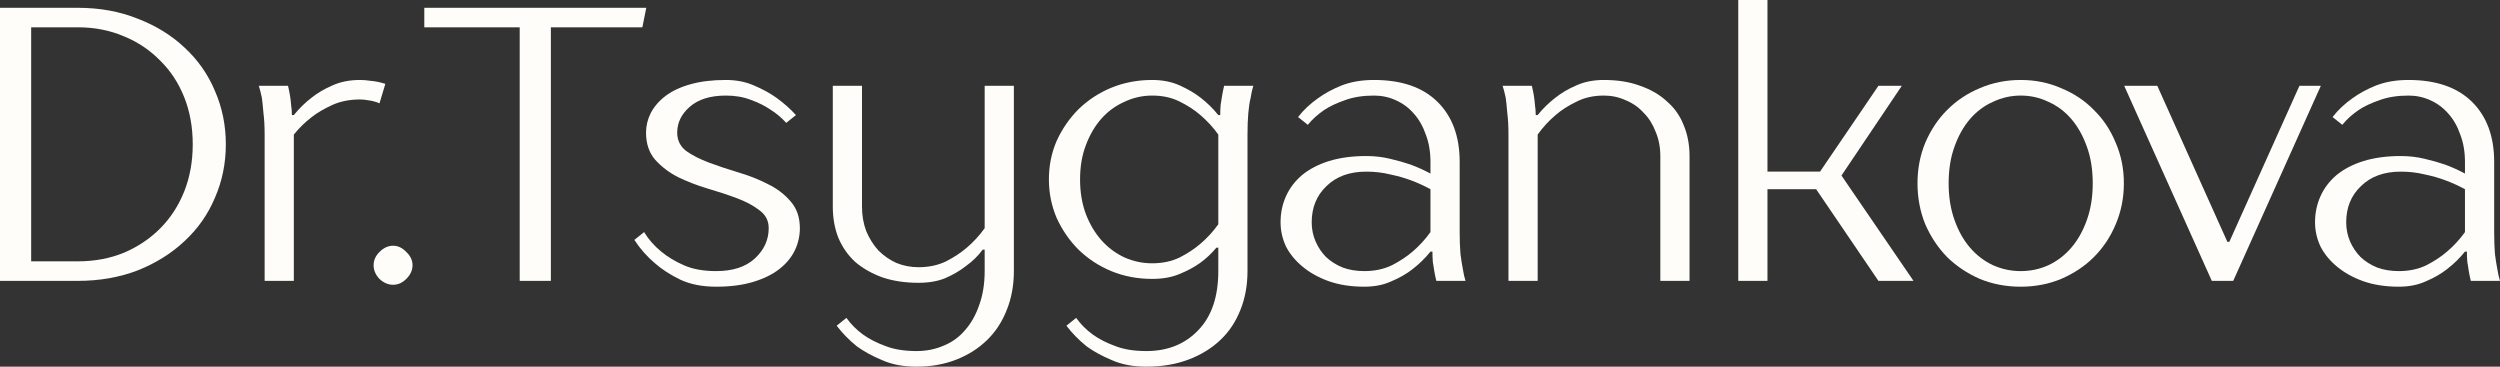
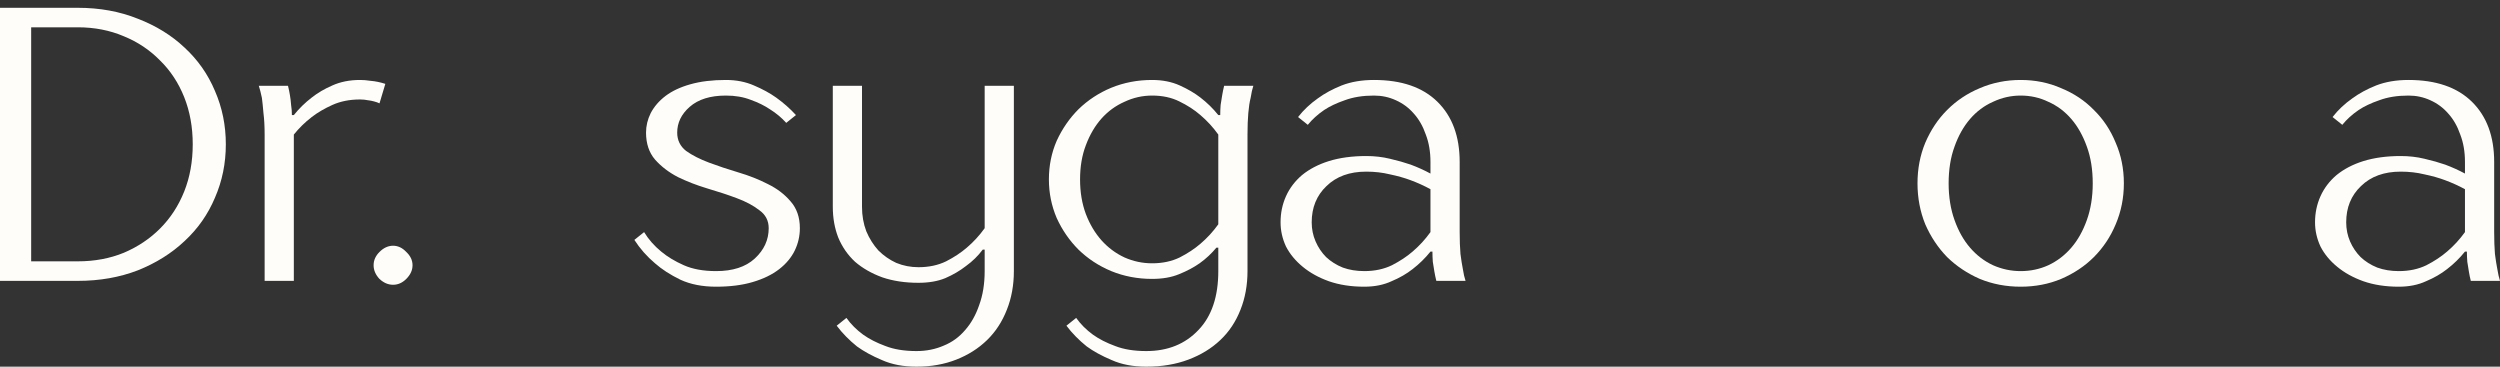
<svg xmlns="http://www.w3.org/2000/svg" width="75" height="11" viewBox="0 0 75 11" fill="none">
  <rect x="0" y="0" width="75" height="11" fill="#333333" stroke="none" />
  <path d="M2.336 0.234C2.991 0.234 3.59 0.343 4.135 0.562C4.681 0.772 5.148 1.061 5.537 1.428C5.934 1.794 6.238 2.227 6.448 2.727C6.666 3.226 6.775 3.76 6.775 4.33C6.775 4.899 6.666 5.434 6.448 5.933C6.238 6.432 5.934 6.865 5.537 7.232C5.148 7.599 4.681 7.891 4.135 8.11C3.59 8.32 2.991 8.426 2.336 8.426H0V0.234H2.336ZM0.935 0.819V7.84H2.336C2.835 7.84 3.294 7.755 3.715 7.583C4.135 7.404 4.497 7.162 4.801 6.857C5.113 6.545 5.354 6.175 5.526 5.746C5.697 5.317 5.782 4.845 5.782 4.33C5.782 3.815 5.697 3.343 5.526 2.914C5.354 2.485 5.113 2.118 4.801 1.814C4.497 1.502 4.135 1.26 3.715 1.088C3.294 0.909 2.835 0.819 2.336 0.819H0.935Z" fill="#FFFDF9" />
  <path d="M11.385 3.101C11.338 3.078 11.284 3.058 11.222 3.043C11.167 3.027 11.105 3.015 11.035 3.007C10.965 2.992 10.887 2.984 10.801 2.984C10.49 2.984 10.213 3.039 9.972 3.148C9.73 3.257 9.524 3.378 9.353 3.511C9.15 3.667 8.971 3.842 8.815 4.037V8.426H7.939V4.037C7.939 3.788 7.927 3.573 7.904 3.394C7.888 3.206 7.873 3.054 7.857 2.937C7.826 2.789 7.795 2.668 7.764 2.574H8.64C8.663 2.668 8.683 2.762 8.698 2.855C8.714 2.949 8.726 3.046 8.733 3.148C8.749 3.249 8.757 3.351 8.757 3.452H8.815C8.971 3.257 9.15 3.082 9.353 2.926C9.532 2.785 9.738 2.664 9.972 2.563C10.213 2.454 10.49 2.399 10.801 2.399C10.902 2.399 11 2.407 11.093 2.422C11.187 2.43 11.268 2.442 11.338 2.457C11.416 2.473 11.49 2.493 11.56 2.516L11.385 3.101Z" fill="#FFFDF9" />
  <path d="M12.376 7.957C12.376 8.106 12.314 8.242 12.189 8.367C12.073 8.484 11.94 8.543 11.792 8.543C11.644 8.543 11.508 8.484 11.383 8.367C11.267 8.242 11.208 8.106 11.208 7.957C11.208 7.809 11.267 7.677 11.383 7.56C11.508 7.435 11.644 7.372 11.792 7.372C11.94 7.372 12.073 7.435 12.189 7.56C12.314 7.677 12.376 7.809 12.376 7.957Z" fill="#FFFDF9" />
-   <path d="M15.591 0.819H12.729V0.234H19.388L19.271 0.819H16.526V8.426H15.591V0.819Z" fill="#FFFDF9" />
  <path d="M23.996 6.846C23.996 7.08 23.945 7.302 23.844 7.513C23.742 7.723 23.587 7.911 23.377 8.074C23.166 8.238 22.901 8.367 22.582 8.461C22.271 8.554 21.905 8.601 21.484 8.601C21.071 8.601 20.713 8.531 20.409 8.39C20.106 8.242 19.852 8.078 19.65 7.899C19.409 7.696 19.202 7.462 19.031 7.197L19.323 6.963C19.455 7.181 19.627 7.376 19.837 7.548C20.024 7.704 20.25 7.84 20.515 7.957C20.779 8.074 21.102 8.133 21.484 8.133C21.983 8.133 22.368 8.008 22.64 7.759C22.921 7.501 23.061 7.197 23.061 6.846C23.061 6.62 22.968 6.44 22.781 6.307C22.602 6.167 22.376 6.046 22.103 5.945C21.831 5.843 21.535 5.746 21.215 5.652C20.904 5.559 20.612 5.445 20.339 5.313C20.067 5.172 19.837 4.997 19.65 4.786C19.471 4.576 19.381 4.306 19.381 3.979C19.381 3.776 19.428 3.581 19.521 3.394C19.623 3.199 19.771 3.027 19.965 2.879C20.16 2.731 20.409 2.613 20.713 2.528C21.017 2.442 21.371 2.399 21.776 2.399C22.088 2.399 22.368 2.454 22.617 2.563C22.874 2.672 23.096 2.793 23.283 2.926C23.501 3.082 23.7 3.257 23.879 3.452L23.587 3.686C23.447 3.53 23.283 3.394 23.096 3.277C22.933 3.167 22.742 3.074 22.524 2.996C22.306 2.91 22.056 2.867 21.776 2.867C21.309 2.867 20.947 2.98 20.69 3.206C20.441 3.425 20.316 3.682 20.316 3.979C20.316 4.205 20.405 4.388 20.584 4.529C20.771 4.661 21.001 4.778 21.274 4.88C21.546 4.981 21.838 5.079 22.15 5.172C22.469 5.266 22.765 5.383 23.038 5.523C23.31 5.656 23.536 5.828 23.715 6.038C23.902 6.249 23.996 6.518 23.996 6.846Z" fill="#FFFDF9" />
  <path d="M29.54 7.489H29.482C29.341 7.677 29.174 7.84 28.979 7.981C28.8 8.121 28.594 8.242 28.36 8.344C28.134 8.437 27.866 8.484 27.554 8.484C27.149 8.484 26.787 8.429 26.468 8.32C26.148 8.203 25.876 8.047 25.65 7.852C25.432 7.649 25.264 7.407 25.148 7.127C25.038 6.846 24.984 6.538 24.984 6.202V2.574H25.86V6.202C25.86 6.467 25.903 6.713 25.989 6.939C26.082 7.158 26.203 7.349 26.351 7.513C26.507 7.669 26.686 7.794 26.888 7.887C27.098 7.973 27.32 8.016 27.554 8.016C27.866 8.016 28.142 7.957 28.383 7.84C28.625 7.716 28.831 7.579 29.003 7.431C29.205 7.259 29.384 7.064 29.54 6.846V2.574H30.416V8.133C30.416 8.554 30.346 8.94 30.206 9.291C30.066 9.65 29.867 9.955 29.61 10.204C29.353 10.454 29.045 10.649 28.687 10.789C28.329 10.93 27.932 11 27.496 11C27.098 11 26.752 10.934 26.456 10.801C26.16 10.676 25.911 10.54 25.708 10.392C25.475 10.204 25.272 9.998 25.101 9.771L25.393 9.537C25.525 9.724 25.693 9.892 25.895 10.04C26.082 10.173 26.304 10.286 26.561 10.38C26.818 10.481 27.13 10.532 27.496 10.532C27.792 10.532 28.064 10.477 28.313 10.368C28.563 10.267 28.777 10.111 28.956 9.9C29.135 9.697 29.275 9.448 29.376 9.151C29.485 8.855 29.54 8.515 29.54 8.133V7.489Z" fill="#FFFDF9" />
  <path d="M36.491 7.431C36.35 7.602 36.183 7.759 35.988 7.899C35.809 8.024 35.603 8.133 35.369 8.227C35.143 8.32 34.875 8.367 34.563 8.367C34.127 8.367 33.718 8.289 33.337 8.133C32.963 7.977 32.636 7.762 32.355 7.489C32.083 7.216 31.865 6.9 31.701 6.541C31.545 6.175 31.467 5.789 31.467 5.383C31.467 4.97 31.545 4.583 31.701 4.224C31.865 3.866 32.083 3.55 32.355 3.277C32.636 3.004 32.963 2.789 33.337 2.633C33.718 2.477 34.127 2.399 34.563 2.399C34.875 2.399 35.151 2.454 35.392 2.563C35.634 2.672 35.84 2.793 36.012 2.926C36.214 3.082 36.393 3.257 36.549 3.452H36.607C36.607 3.351 36.611 3.249 36.619 3.148C36.635 3.039 36.65 2.941 36.666 2.855C36.681 2.762 36.701 2.668 36.724 2.574H37.6C37.569 2.668 37.542 2.789 37.519 2.937C37.487 3.062 37.464 3.214 37.449 3.394C37.433 3.573 37.425 3.788 37.425 4.037V8.133C37.425 8.554 37.355 8.94 37.215 9.291C37.075 9.65 36.872 9.955 36.607 10.204C36.343 10.454 36.023 10.649 35.65 10.789C35.276 10.93 34.855 11 34.388 11C33.991 11 33.644 10.934 33.348 10.801C33.052 10.676 32.803 10.54 32.601 10.392C32.367 10.204 32.164 9.998 31.993 9.771L32.285 9.537C32.418 9.724 32.585 9.892 32.788 10.04C32.974 10.173 33.196 10.286 33.453 10.38C33.71 10.481 34.022 10.532 34.388 10.532C35.034 10.532 35.556 10.321 35.953 9.9C36.35 9.487 36.549 8.898 36.549 8.133V7.431H36.491ZM34.563 2.867C34.275 2.867 33.998 2.929 33.734 3.054C33.469 3.171 33.239 3.339 33.044 3.557C32.85 3.776 32.694 4.041 32.577 4.353C32.46 4.657 32.402 5.001 32.402 5.383C32.402 5.765 32.46 6.112 32.577 6.424C32.694 6.729 32.85 6.99 33.044 7.209C33.239 7.427 33.469 7.599 33.734 7.723C33.998 7.84 34.275 7.899 34.563 7.899C34.875 7.899 35.151 7.84 35.392 7.723C35.634 7.599 35.84 7.462 36.012 7.314C36.214 7.142 36.393 6.947 36.549 6.729V4.037C36.393 3.819 36.214 3.624 36.012 3.452C35.833 3.296 35.622 3.16 35.381 3.043C35.147 2.926 34.875 2.867 34.563 2.867Z" fill="#FFFDF9" />
  <path d="M43.79 6.963C43.79 7.212 43.798 7.431 43.814 7.618C43.837 7.798 43.861 7.946 43.884 8.063C43.907 8.211 43.934 8.332 43.966 8.426H43.09C43.066 8.332 43.047 8.238 43.031 8.145C43.016 8.051 43 7.954 42.984 7.852C42.977 7.751 42.973 7.649 42.973 7.548H42.914C42.758 7.743 42.579 7.918 42.377 8.074C42.198 8.215 41.987 8.336 41.746 8.437C41.512 8.546 41.24 8.601 40.928 8.601C40.531 8.601 40.177 8.546 39.865 8.437C39.562 8.328 39.301 8.184 39.083 8.004C38.865 7.825 38.697 7.622 38.58 7.396C38.471 7.162 38.417 6.92 38.417 6.67C38.417 6.389 38.471 6.128 38.58 5.886C38.689 5.644 38.849 5.434 39.059 5.254C39.277 5.075 39.546 4.934 39.865 4.833C40.192 4.732 40.566 4.681 40.987 4.681C41.236 4.681 41.474 4.708 41.699 4.763C41.933 4.817 42.139 4.876 42.319 4.938C42.529 5.016 42.727 5.106 42.914 5.207V4.856C42.914 4.552 42.867 4.279 42.774 4.037C42.688 3.788 42.568 3.577 42.412 3.405C42.264 3.234 42.085 3.101 41.875 3.007C41.672 2.914 41.454 2.867 41.22 2.867C40.886 2.867 40.593 2.914 40.344 3.007C40.095 3.093 39.889 3.191 39.725 3.3C39.53 3.433 39.367 3.581 39.234 3.745L38.942 3.511C39.106 3.3 39.305 3.113 39.538 2.949C39.741 2.801 39.978 2.672 40.251 2.563C40.531 2.454 40.854 2.399 41.22 2.399C42.046 2.399 42.681 2.617 43.124 3.054C43.568 3.491 43.79 4.092 43.79 4.856V6.963ZM40.928 8.133C41.24 8.133 41.516 8.074 41.758 7.957C41.999 7.833 42.206 7.696 42.377 7.548C42.579 7.376 42.758 7.181 42.914 6.963V5.676C42.727 5.574 42.529 5.484 42.319 5.406C42.132 5.336 41.925 5.278 41.699 5.231C41.474 5.176 41.236 5.149 40.987 5.149C40.488 5.149 40.091 5.293 39.795 5.582C39.499 5.863 39.351 6.226 39.351 6.67C39.351 6.873 39.39 7.064 39.468 7.244C39.546 7.423 39.651 7.579 39.783 7.712C39.924 7.844 40.091 7.95 40.286 8.028C40.48 8.098 40.695 8.133 40.928 8.133Z" fill="#FFFDF9" />
-   <path d="M45.254 4.037C45.254 3.788 45.243 3.573 45.219 3.394C45.204 3.206 45.188 3.054 45.172 2.937C45.141 2.789 45.11 2.668 45.079 2.574H45.955C45.978 2.668 45.998 2.762 46.014 2.855C46.029 2.949 46.041 3.046 46.049 3.148C46.064 3.249 46.072 3.351 46.072 3.452H46.13C46.286 3.257 46.465 3.082 46.668 2.926C46.847 2.785 47.053 2.664 47.287 2.563C47.528 2.454 47.805 2.399 48.116 2.399C48.529 2.399 48.891 2.457 49.203 2.574C49.522 2.684 49.791 2.84 50.009 3.043C50.235 3.238 50.402 3.476 50.511 3.756C50.628 4.037 50.686 4.345 50.686 4.681V8.426H49.81V4.681C49.81 4.416 49.763 4.174 49.67 3.955C49.584 3.729 49.464 3.538 49.308 3.382C49.16 3.218 48.981 3.093 48.77 3.007C48.568 2.914 48.35 2.867 48.116 2.867C47.805 2.867 47.528 2.929 47.287 3.054C47.045 3.171 46.839 3.304 46.668 3.452C46.465 3.624 46.286 3.819 46.13 4.037V8.426H45.254V4.037Z" fill="#FFFDF9" />
-   <path d="M57.405 8.426H56.353L54.484 5.676H53.024V8.426H52.148V0H53.024V5.149H54.601L56.353 2.574H57.054L55.244 5.266L57.405 8.426Z" fill="#FFFDF9" />
  <path d="M62.782 5.5C62.782 5.087 62.723 4.72 62.606 4.4C62.489 4.072 62.334 3.795 62.139 3.569C61.944 3.343 61.715 3.171 61.45 3.054C61.193 2.929 60.916 2.867 60.62 2.867C60.332 2.867 60.056 2.929 59.791 3.054C59.526 3.171 59.297 3.343 59.102 3.569C58.907 3.795 58.751 4.072 58.635 4.4C58.518 4.72 58.459 5.087 58.459 5.5C58.459 5.906 58.518 6.272 58.635 6.6C58.751 6.928 58.907 7.205 59.102 7.431C59.297 7.657 59.526 7.833 59.791 7.957C60.056 8.074 60.332 8.133 60.62 8.133C60.916 8.133 61.193 8.074 61.45 7.957C61.715 7.833 61.944 7.657 62.139 7.431C62.334 7.205 62.489 6.928 62.606 6.6C62.723 6.272 62.782 5.906 62.782 5.5ZM57.525 5.5C57.525 5.063 57.603 4.657 57.758 4.283C57.922 3.901 58.14 3.573 58.413 3.3C58.693 3.019 59.02 2.801 59.394 2.645C59.775 2.481 60.184 2.399 60.62 2.399C61.056 2.399 61.462 2.481 61.835 2.645C62.217 2.801 62.544 3.019 62.817 3.3C63.097 3.573 63.315 3.901 63.471 4.283C63.634 4.657 63.716 5.063 63.716 5.5C63.716 5.937 63.634 6.346 63.471 6.729C63.315 7.103 63.097 7.431 62.817 7.712C62.544 7.985 62.217 8.203 61.835 8.367C61.462 8.523 61.056 8.601 60.62 8.601C60.184 8.601 59.775 8.523 59.394 8.367C59.02 8.203 58.693 7.985 58.413 7.712C58.14 7.431 57.922 7.103 57.758 6.729C57.603 6.346 57.525 5.937 57.525 5.5Z" fill="#FFFDF9" />
-   <path d="M68.983 2.574H69.625L66.997 8.426H66.354L63.726 2.574H64.719L66.821 7.255H66.88L68.983 2.574Z" fill="#FFFDF9" />
  <path d="M74.825 6.963C74.825 7.212 74.833 7.431 74.848 7.618C74.871 7.798 74.895 7.946 74.918 8.063C74.942 8.211 74.969 8.332 75 8.426H74.124C74.1 8.332 74.081 8.238 74.066 8.145C74.05 8.051 74.034 7.954 74.019 7.852C74.011 7.751 74.007 7.649 74.007 7.548H73.949C73.793 7.743 73.614 7.918 73.411 8.074C73.232 8.215 73.022 8.336 72.781 8.437C72.547 8.546 72.274 8.601 71.963 8.601C71.566 8.601 71.211 8.546 70.9 8.437C70.596 8.328 70.335 8.184 70.117 8.004C69.899 7.825 69.731 7.622 69.615 7.396C69.506 7.162 69.451 6.92 69.451 6.67C69.451 6.389 69.506 6.128 69.615 5.886C69.724 5.644 69.883 5.434 70.094 5.254C70.312 5.075 70.58 4.934 70.9 4.833C71.227 4.732 71.601 4.681 72.021 4.681C72.27 4.681 72.508 4.708 72.734 4.763C72.967 4.817 73.174 4.876 73.353 4.938C73.563 5.016 73.762 5.106 73.949 5.207V4.856C73.949 4.552 73.902 4.279 73.808 4.037C73.723 3.788 73.602 3.577 73.446 3.405C73.298 3.234 73.119 3.101 72.909 3.007C72.707 2.914 72.488 2.867 72.255 2.867C71.92 2.867 71.628 2.914 71.379 3.007C71.129 3.093 70.923 3.191 70.76 3.3C70.565 3.433 70.401 3.581 70.269 3.745L69.977 3.511C70.14 3.3 70.339 3.113 70.573 2.949C70.775 2.801 71.013 2.672 71.285 2.563C71.566 2.454 71.889 2.399 72.255 2.399C73.08 2.399 73.715 2.617 74.159 3.054C74.603 3.491 74.825 4.092 74.825 4.856V6.963ZM71.963 8.133C72.274 8.133 72.551 8.074 72.792 7.957C73.034 7.833 73.24 7.696 73.411 7.548C73.614 7.376 73.793 7.181 73.949 6.963V5.676C73.762 5.574 73.563 5.484 73.353 5.406C73.166 5.336 72.96 5.278 72.734 5.231C72.508 5.176 72.27 5.149 72.021 5.149C71.523 5.149 71.126 5.293 70.83 5.582C70.534 5.863 70.386 6.226 70.386 6.67C70.386 6.873 70.425 7.064 70.502 7.244C70.58 7.423 70.686 7.579 70.818 7.712C70.958 7.844 71.126 7.95 71.32 8.028C71.515 8.098 71.729 8.133 71.963 8.133Z" fill="#FFFDF9" />
</svg>